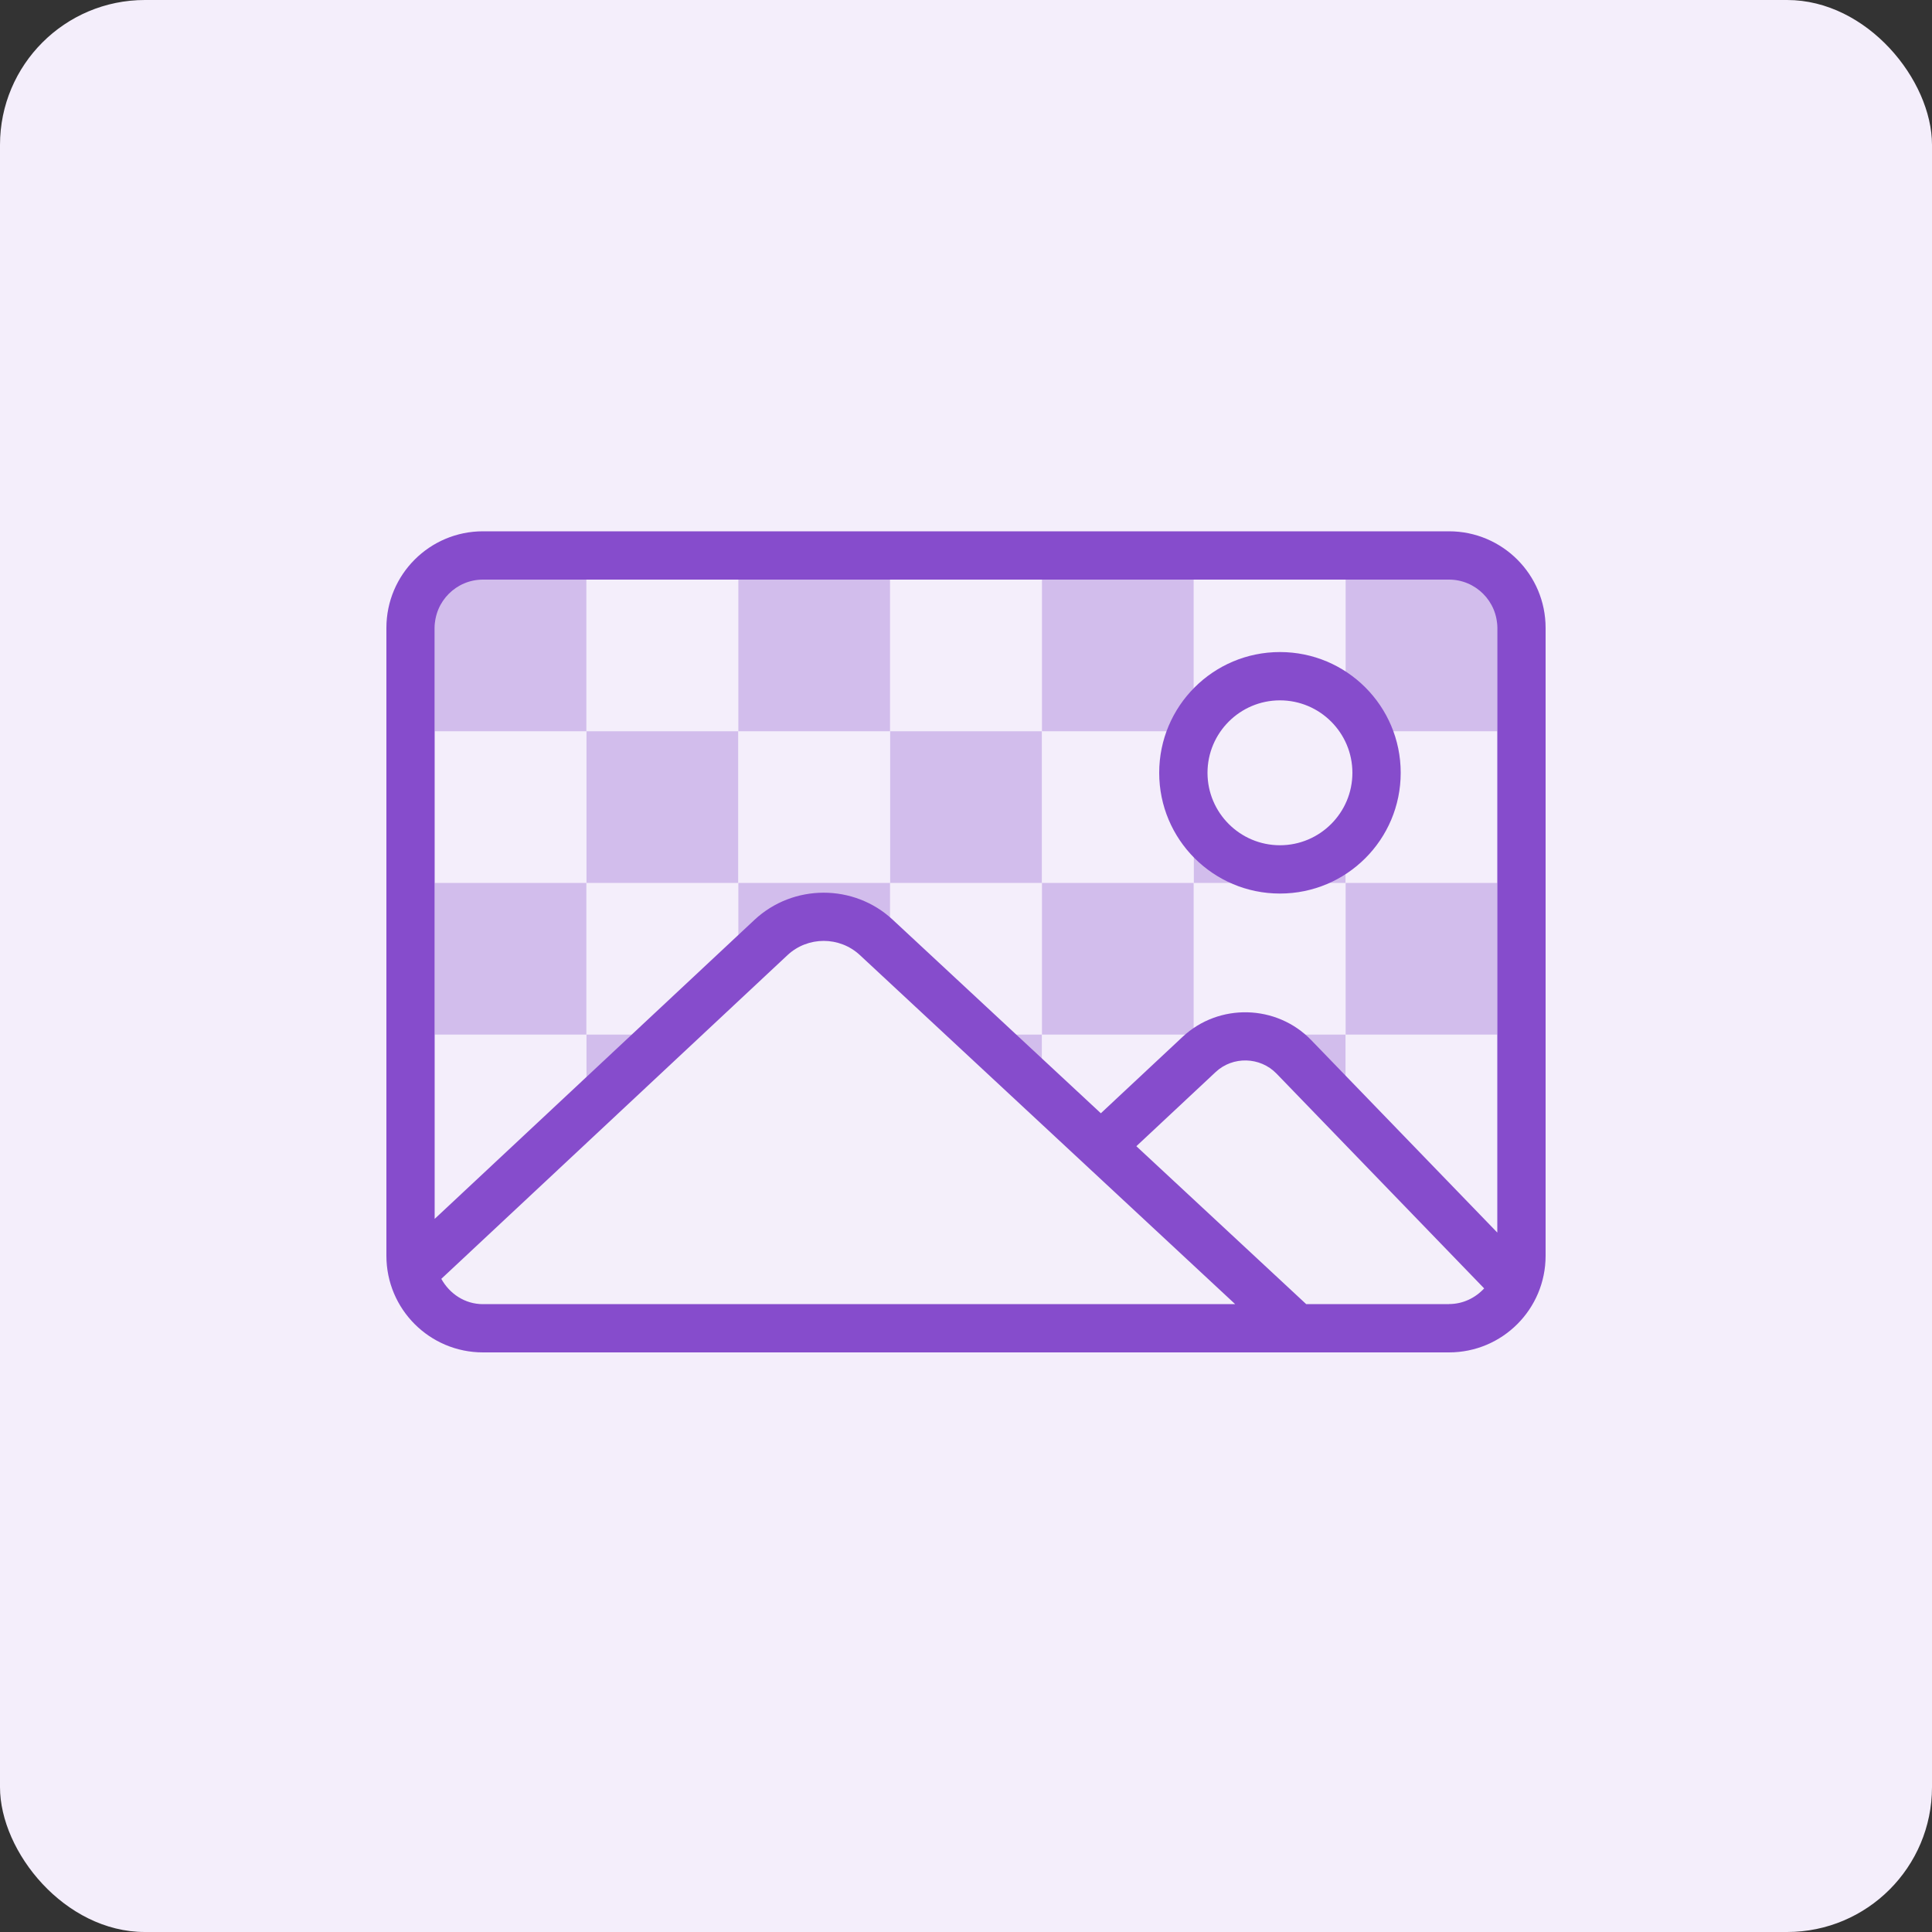
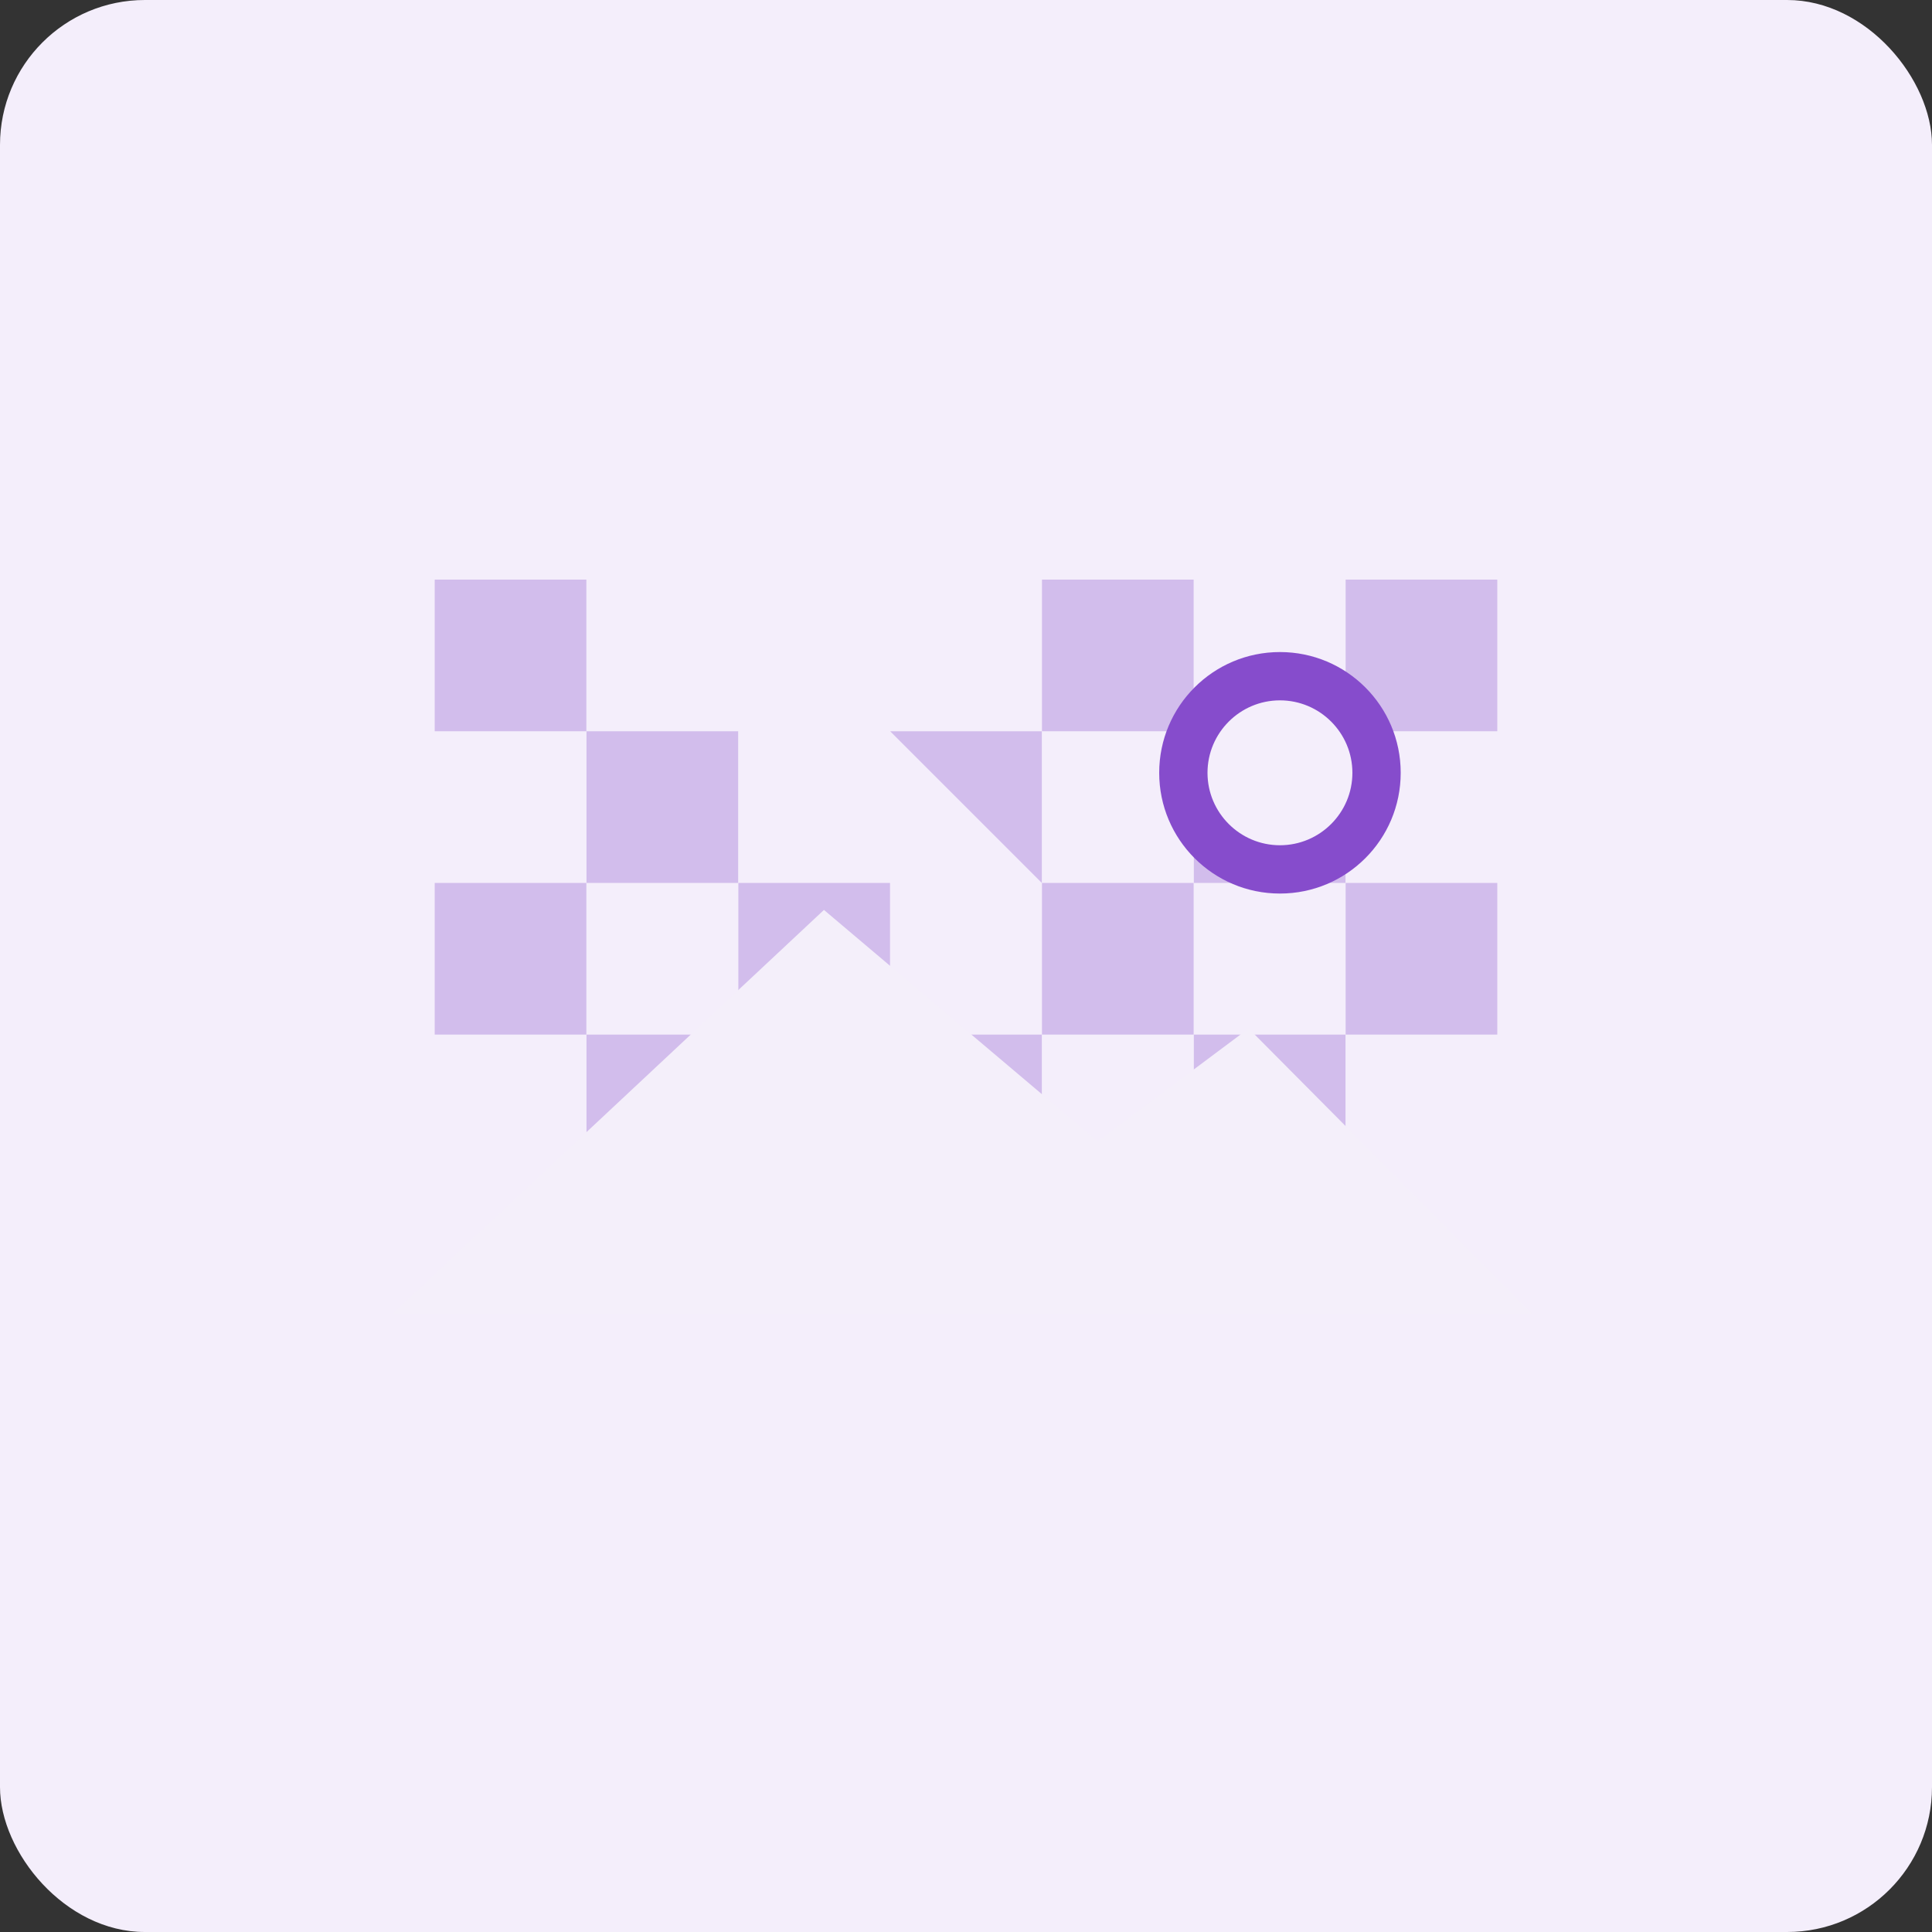
<svg xmlns="http://www.w3.org/2000/svg" height="40" viewBox="0 0 40 40" width="40">
  <rect x="0" y="0" width="40" height="40" fill="#333333" stroke="none" />
  <rect fill="#f4eefb" height="40" rx="3" width="40" />
  <g fill="#824cc8">
    <path d="m9 12h3.14v3.14h-3.14z" opacity=".3" />
-     <path d="m15.287 12h3.14v3.14h-3.14z" opacity=".3" />
    <path d="m21.573 12h3.14v3.14h-3.14z" opacity=".3" />
    <path d="m27.86 12h3.14v3.14h-3.14z" opacity=".3" />
    <path d="m12.143 15.14h3.14v3.14h-3.14z" opacity=".3" />
-     <path d="m18.43 15.14h3.14v3.14h-3.14z" opacity=".3" />
+     <path d="m18.43 15.14h3.14v3.14z" opacity=".3" />
    <path d="m24.717 15.14h3.14v3.14h-3.14z" opacity=".3" />
    <path d="m9 18.28h3.14v3.14h-3.14z" opacity=".3" />
    <path d="m15.287 18.28h3.14v3.14h-3.14z" opacity=".3" />
    <path d="m21.573 18.28h3.14v3.14h-3.14z" opacity=".3" />
    <path d="m27.86 18.28h3.14v3.14h-3.14z" opacity=".3" />
    <path d="m12.143 21.42h3.14v3.14h-3.14z" opacity=".3" />
    <path d="m18.43 21.42h3.14v3.14h-3.14z" opacity=".3" />
    <path d="m24.717 21.42h3.14v3.14h-3.14z" opacity=".3" />
  </g>
  <circle cx="26.5" cy="16" fill="#f4eefb" r="2.109" />
  <path d="m26.5 14.5c.827 0 1.5.673 1.5 1.5s-.673 1.5-1.5 1.5-1.5-.673-1.5-1.5.673-1.5 1.5-1.5m0-1c-1.381 0-2.5 1.119-2.5 2.5s1.119 2.5 2.5 2.5 2.5-1.119 2.5-2.5-1.119-2.5-2.5-2.5z" fill="#864ccc" />
  <path d="m22.726 23.63 3.126-2.337 5.867 5.907h-23.596l8.936-8.361z" fill="#f4effa" />
-   <path d="m30 11h-20c-1.105 0-2 .895-2 2v13c0 1.105.895 2 2 2h20c1.105 0 2-.895 2-2v-13c0-1.105-.895-2-2-2zm-20 1h20c.551 0 1 .449 1 1v12.519l-3.853-3.985c-.717-.741-1.912-.771-2.664-.066l-1.691 1.581-4.309-4.007c-.803-.748-2.062-.746-2.864.004l-6.62 6.19v-12.236c0-.551.449-1 1-1zm-.862 14.476 7.165-6.7c.421-.394 1.079-.394 1.5-.002l7.77 7.227h-15.574c-.376 0-.692-.217-.862-.524zm20.862.524h-2.957l-3.516-3.269 1.64-1.534c.355-.334.922-.32 1.262.031l4.299 4.447c-.183.197-.439.324-.728.324z" fill="#864ccc" />
</svg>